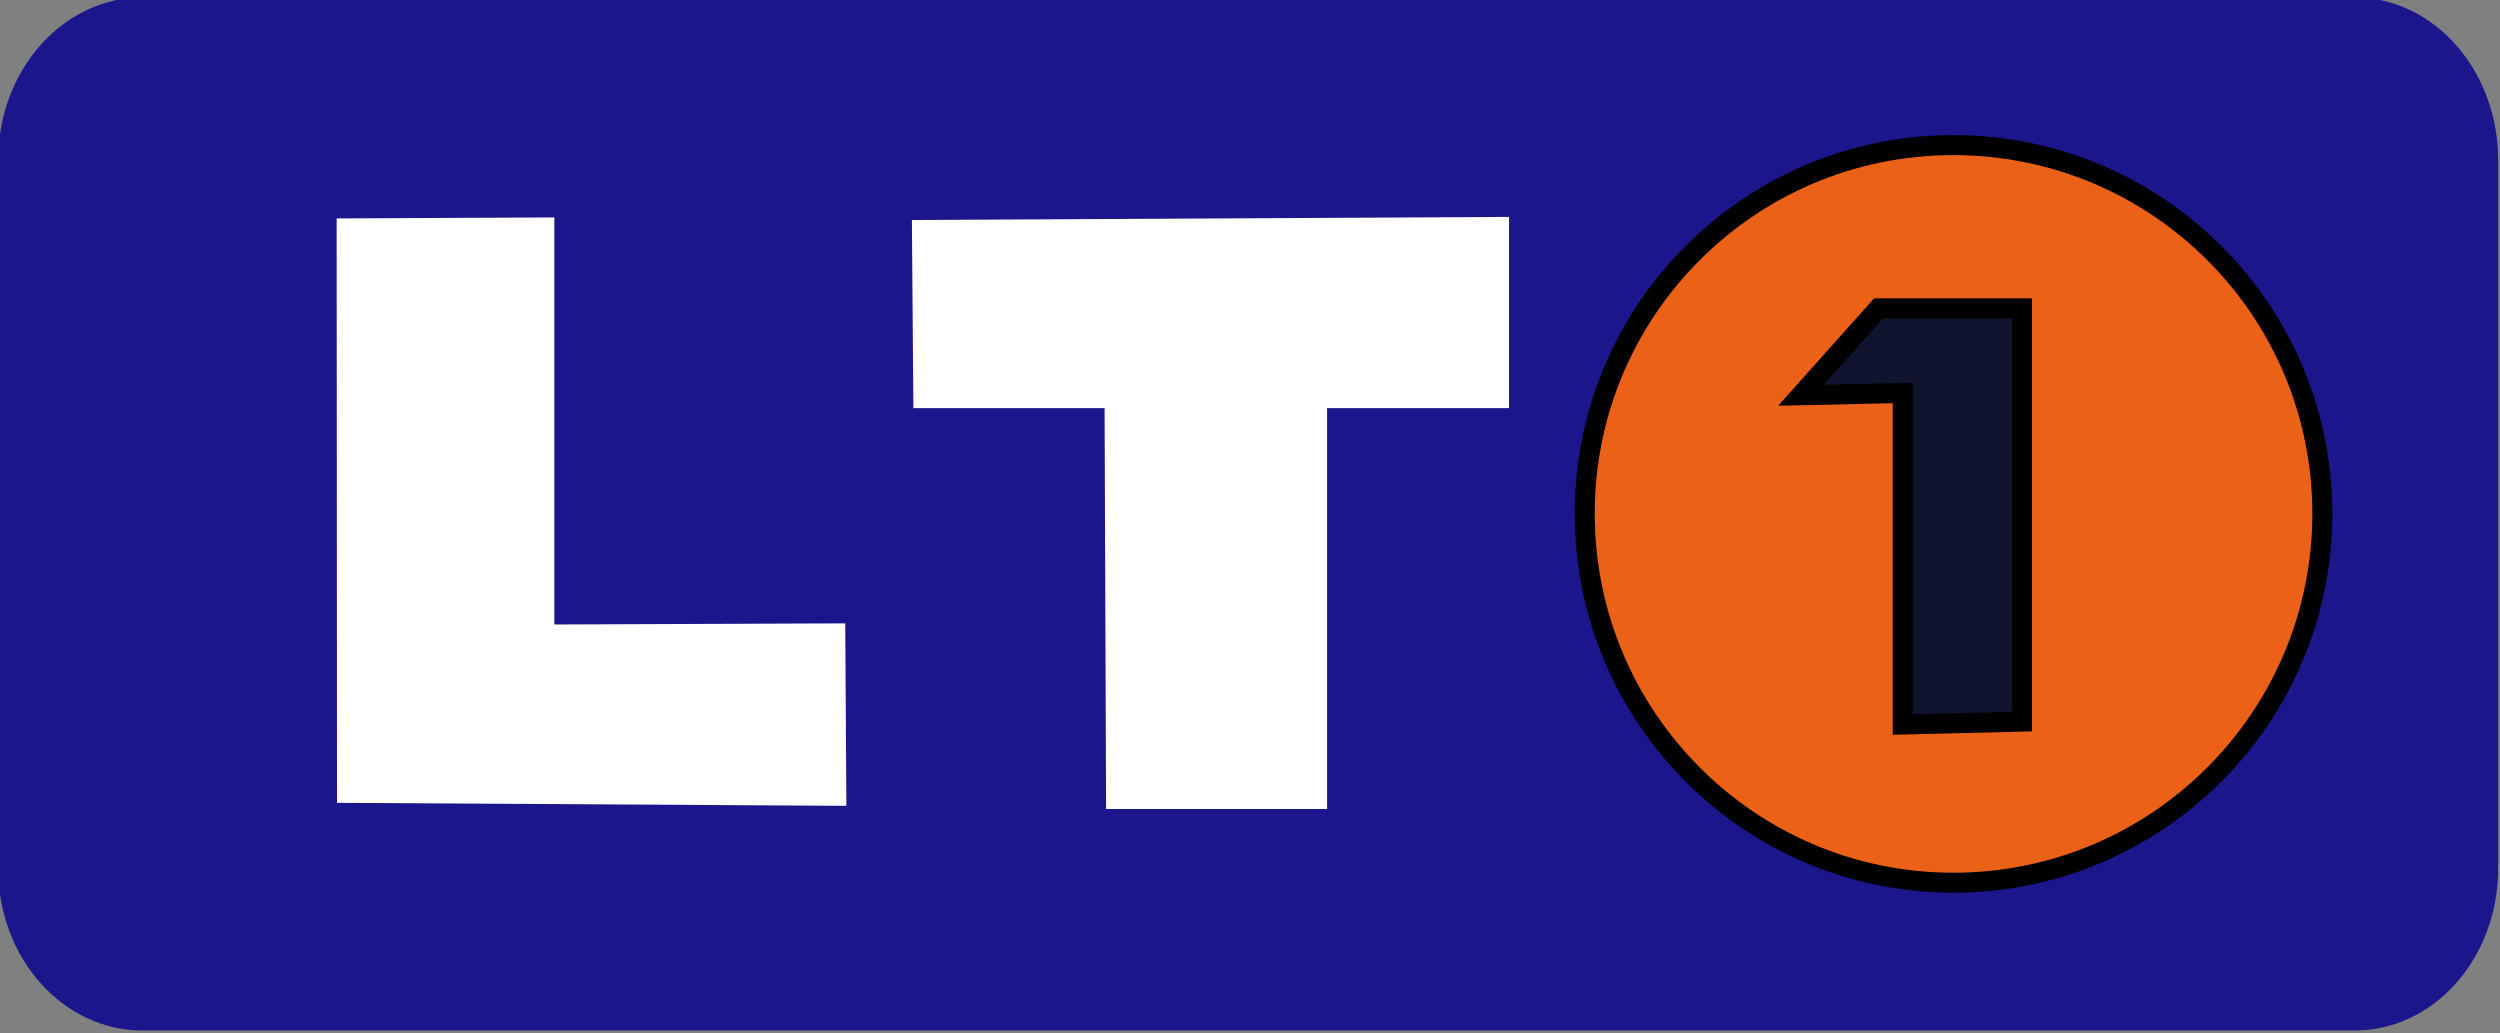
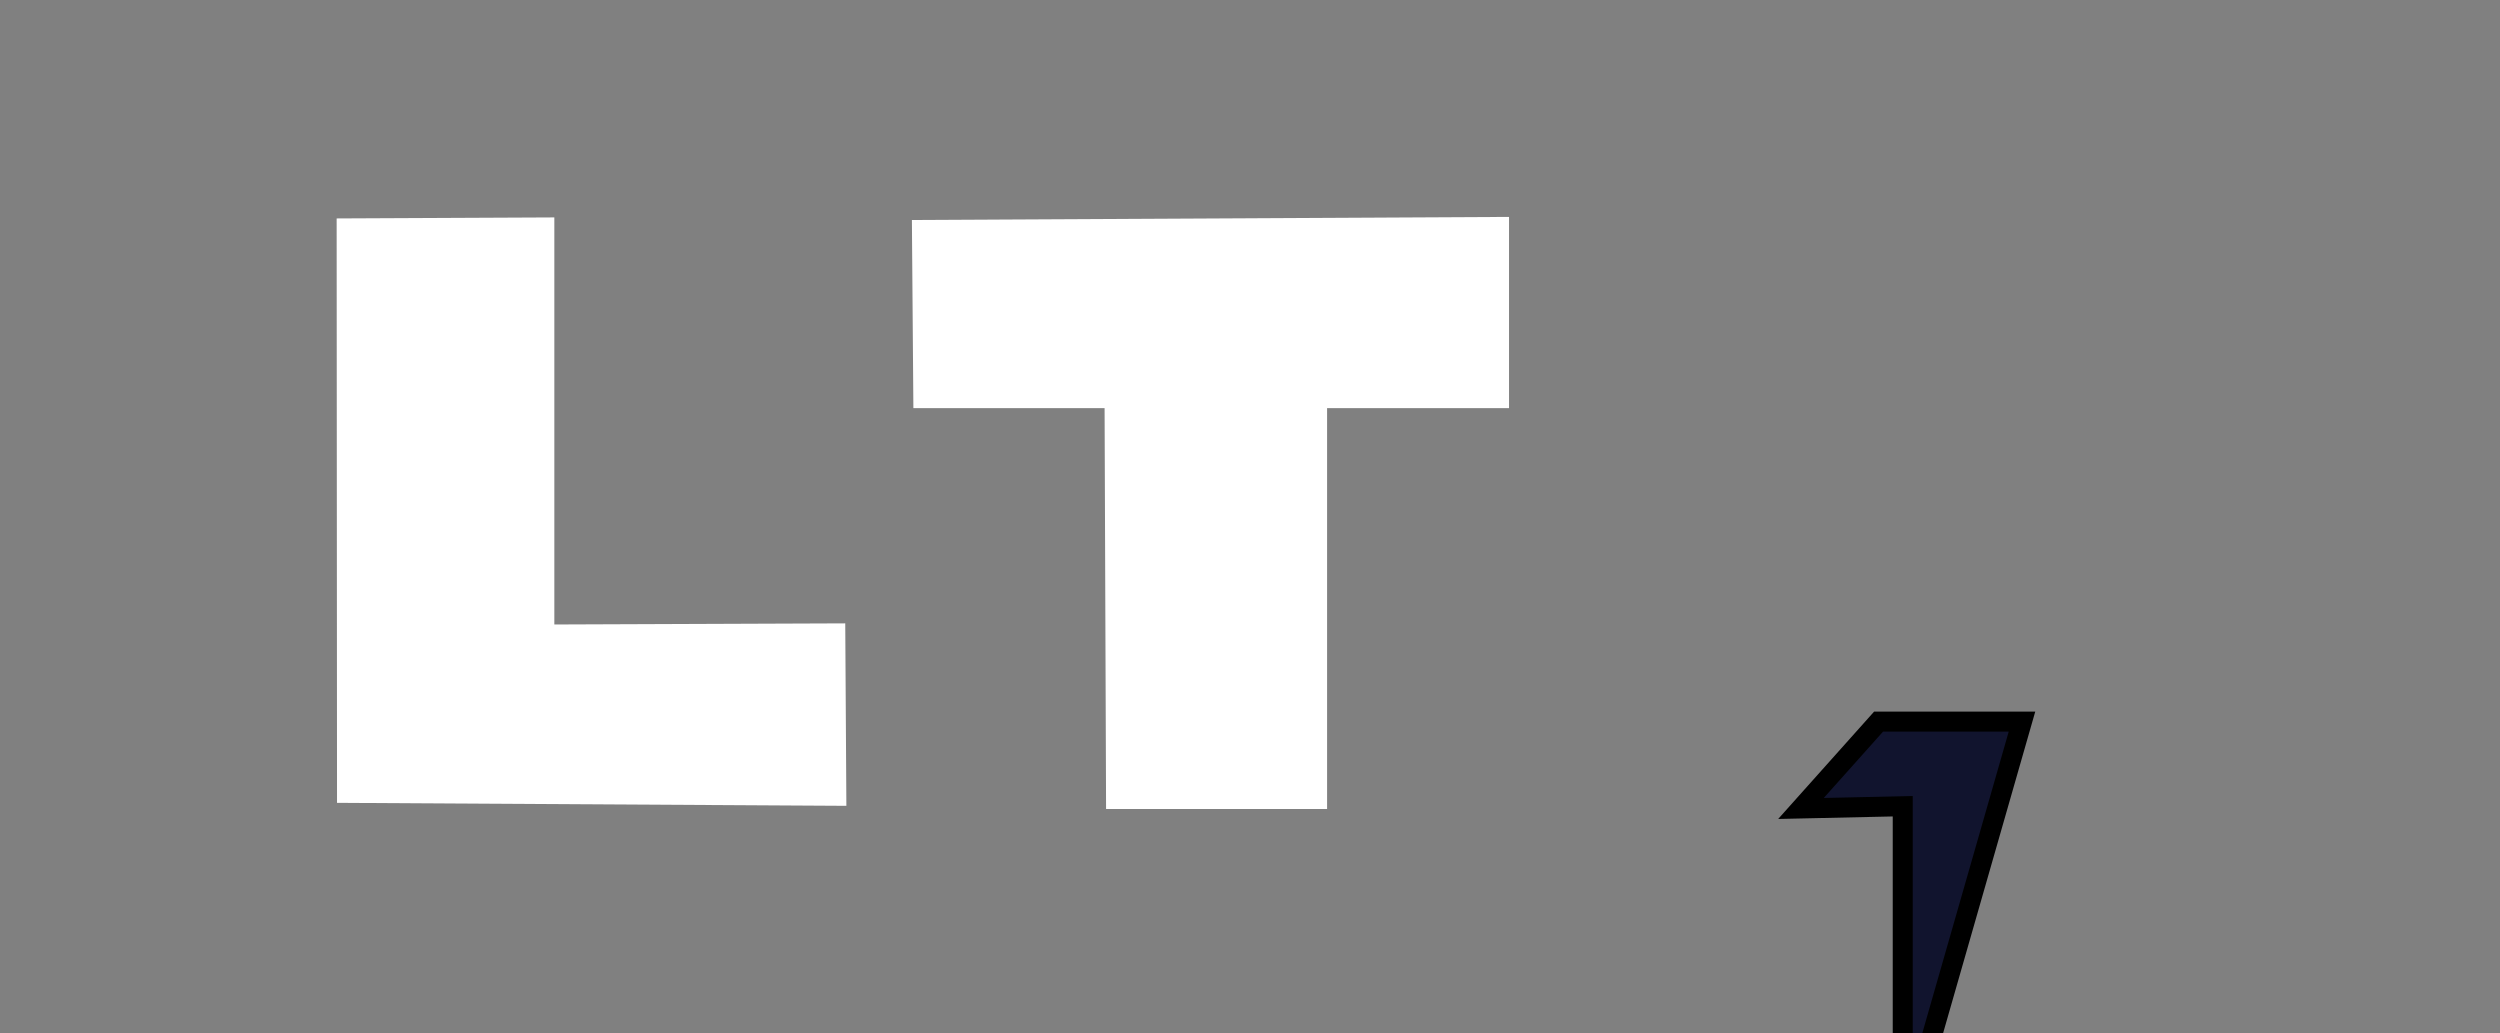
<svg xmlns="http://www.w3.org/2000/svg" width="200mm" height="82.648mm" version="1.1" viewBox="0 0 200 82.648">
  <rect x="0" y="0" width="200" height="82.648" fill="#808080" stroke="none" />
  <defs>
    <clipPath id="clip69">
-       <path d="m178 610.05h9v7.945h-9z" />
-     </clipPath>
+       </clipPath>
    <clipPath id="clip68">
      <path d="m167.24 610.05h19.758v8.93h-19.758z" />
    </clipPath>
  </defs>
  <g transform="translate(75.167 -48.672)">
    <g transform="matrix(10.526 0 0 10.526 -1840.1 -6374.8)" clip-path="url(#clip68)" fill="#1c168d">
-       <path d="m186.66 616.85c0 0.68-0.488 1.23-1.09 1.23h-16.816c-0.602 0-1.094-0.551-1.094-1.23v-5.387c0-0.68 0.492-1.234 1.094-1.234h16.816c0.602 0 1.09 0.555 1.09 1.234z" fill="#1c168d" />
-     </g>
-     <path d="m81.165 60.514c16.324 0 29.523 13.199 29.523 29.482 0 16.283-13.199 29.523-29.523 29.523-16.283 0-29.482-13.24-29.482-29.523 0-16.283 13.199-29.482 29.482-29.482" fill="#eb6117" />
+       </g>
    <g transform="matrix(10.526 0 0 10.526 -1840.1 -6374.8)" clip-path="url(#clip69)">
-       <path transform="matrix(1 0 0 -1 182.52 611.35)" d="m-0.001-0.001c1.551 0 2.805-1.254 2.805-2.801s-1.254-2.805-2.805-2.805c-1.547 0-2.801 1.258-2.801 2.805s1.254 2.801 2.801 2.801z" fill="none" stroke="#000" stroke-width=".152" />
-     </g>
-     <path d="m86.592 106.4v-33.059h-11.472l-6.209 6.949 8.141-0.179v26.521z" fill="#11142e" stroke="#000" stroke-width="1.6" />
+       </g>
+     <path d="m86.592 106.4h-11.472l-6.209 6.949 8.141-0.179v26.521z" fill="#11142e" stroke="#000" stroke-width="1.6" />
    <path d="m-48.235 66.147 0.03 46.752 40.748 0.239-0.09-14.597-23.273 0.09v-32.566" fill="#fff" />
    <path d="m45.556 66.024v15.296h-14.556v32.072h-17.681l-0.119-32.072h-15.296l-0.119-15.049z" fill="#fff" />
  </g>
</svg>